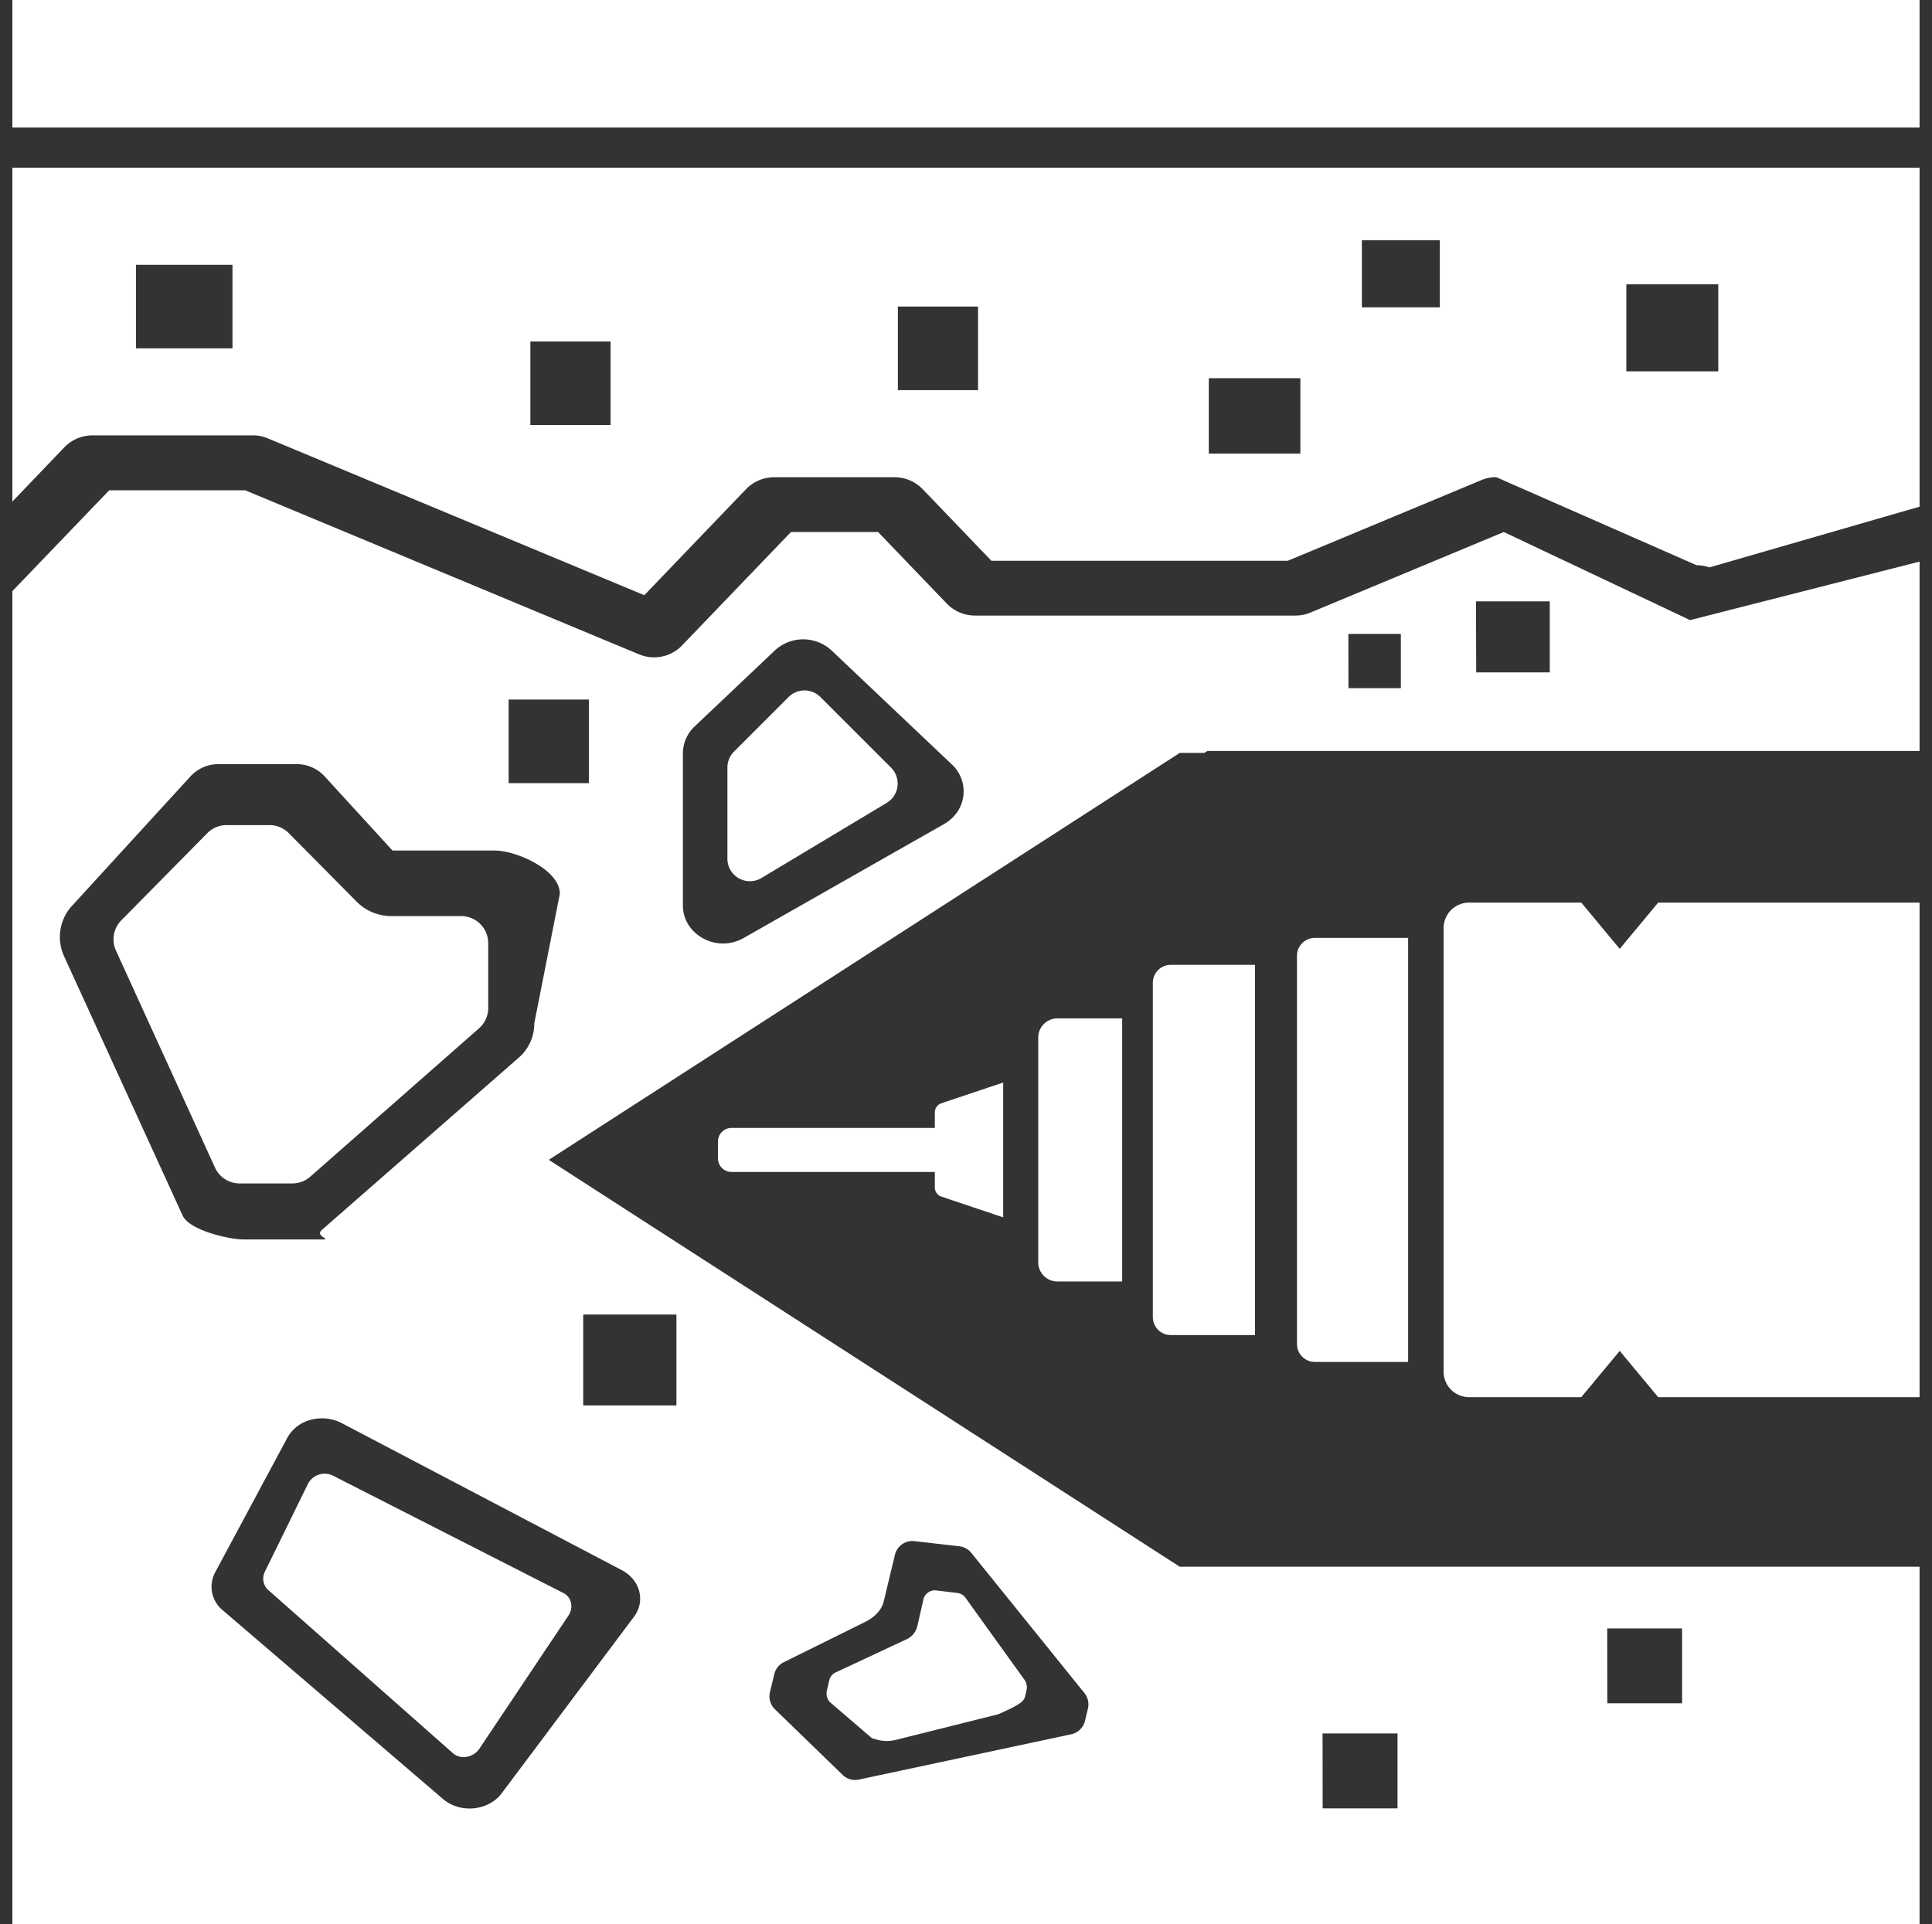
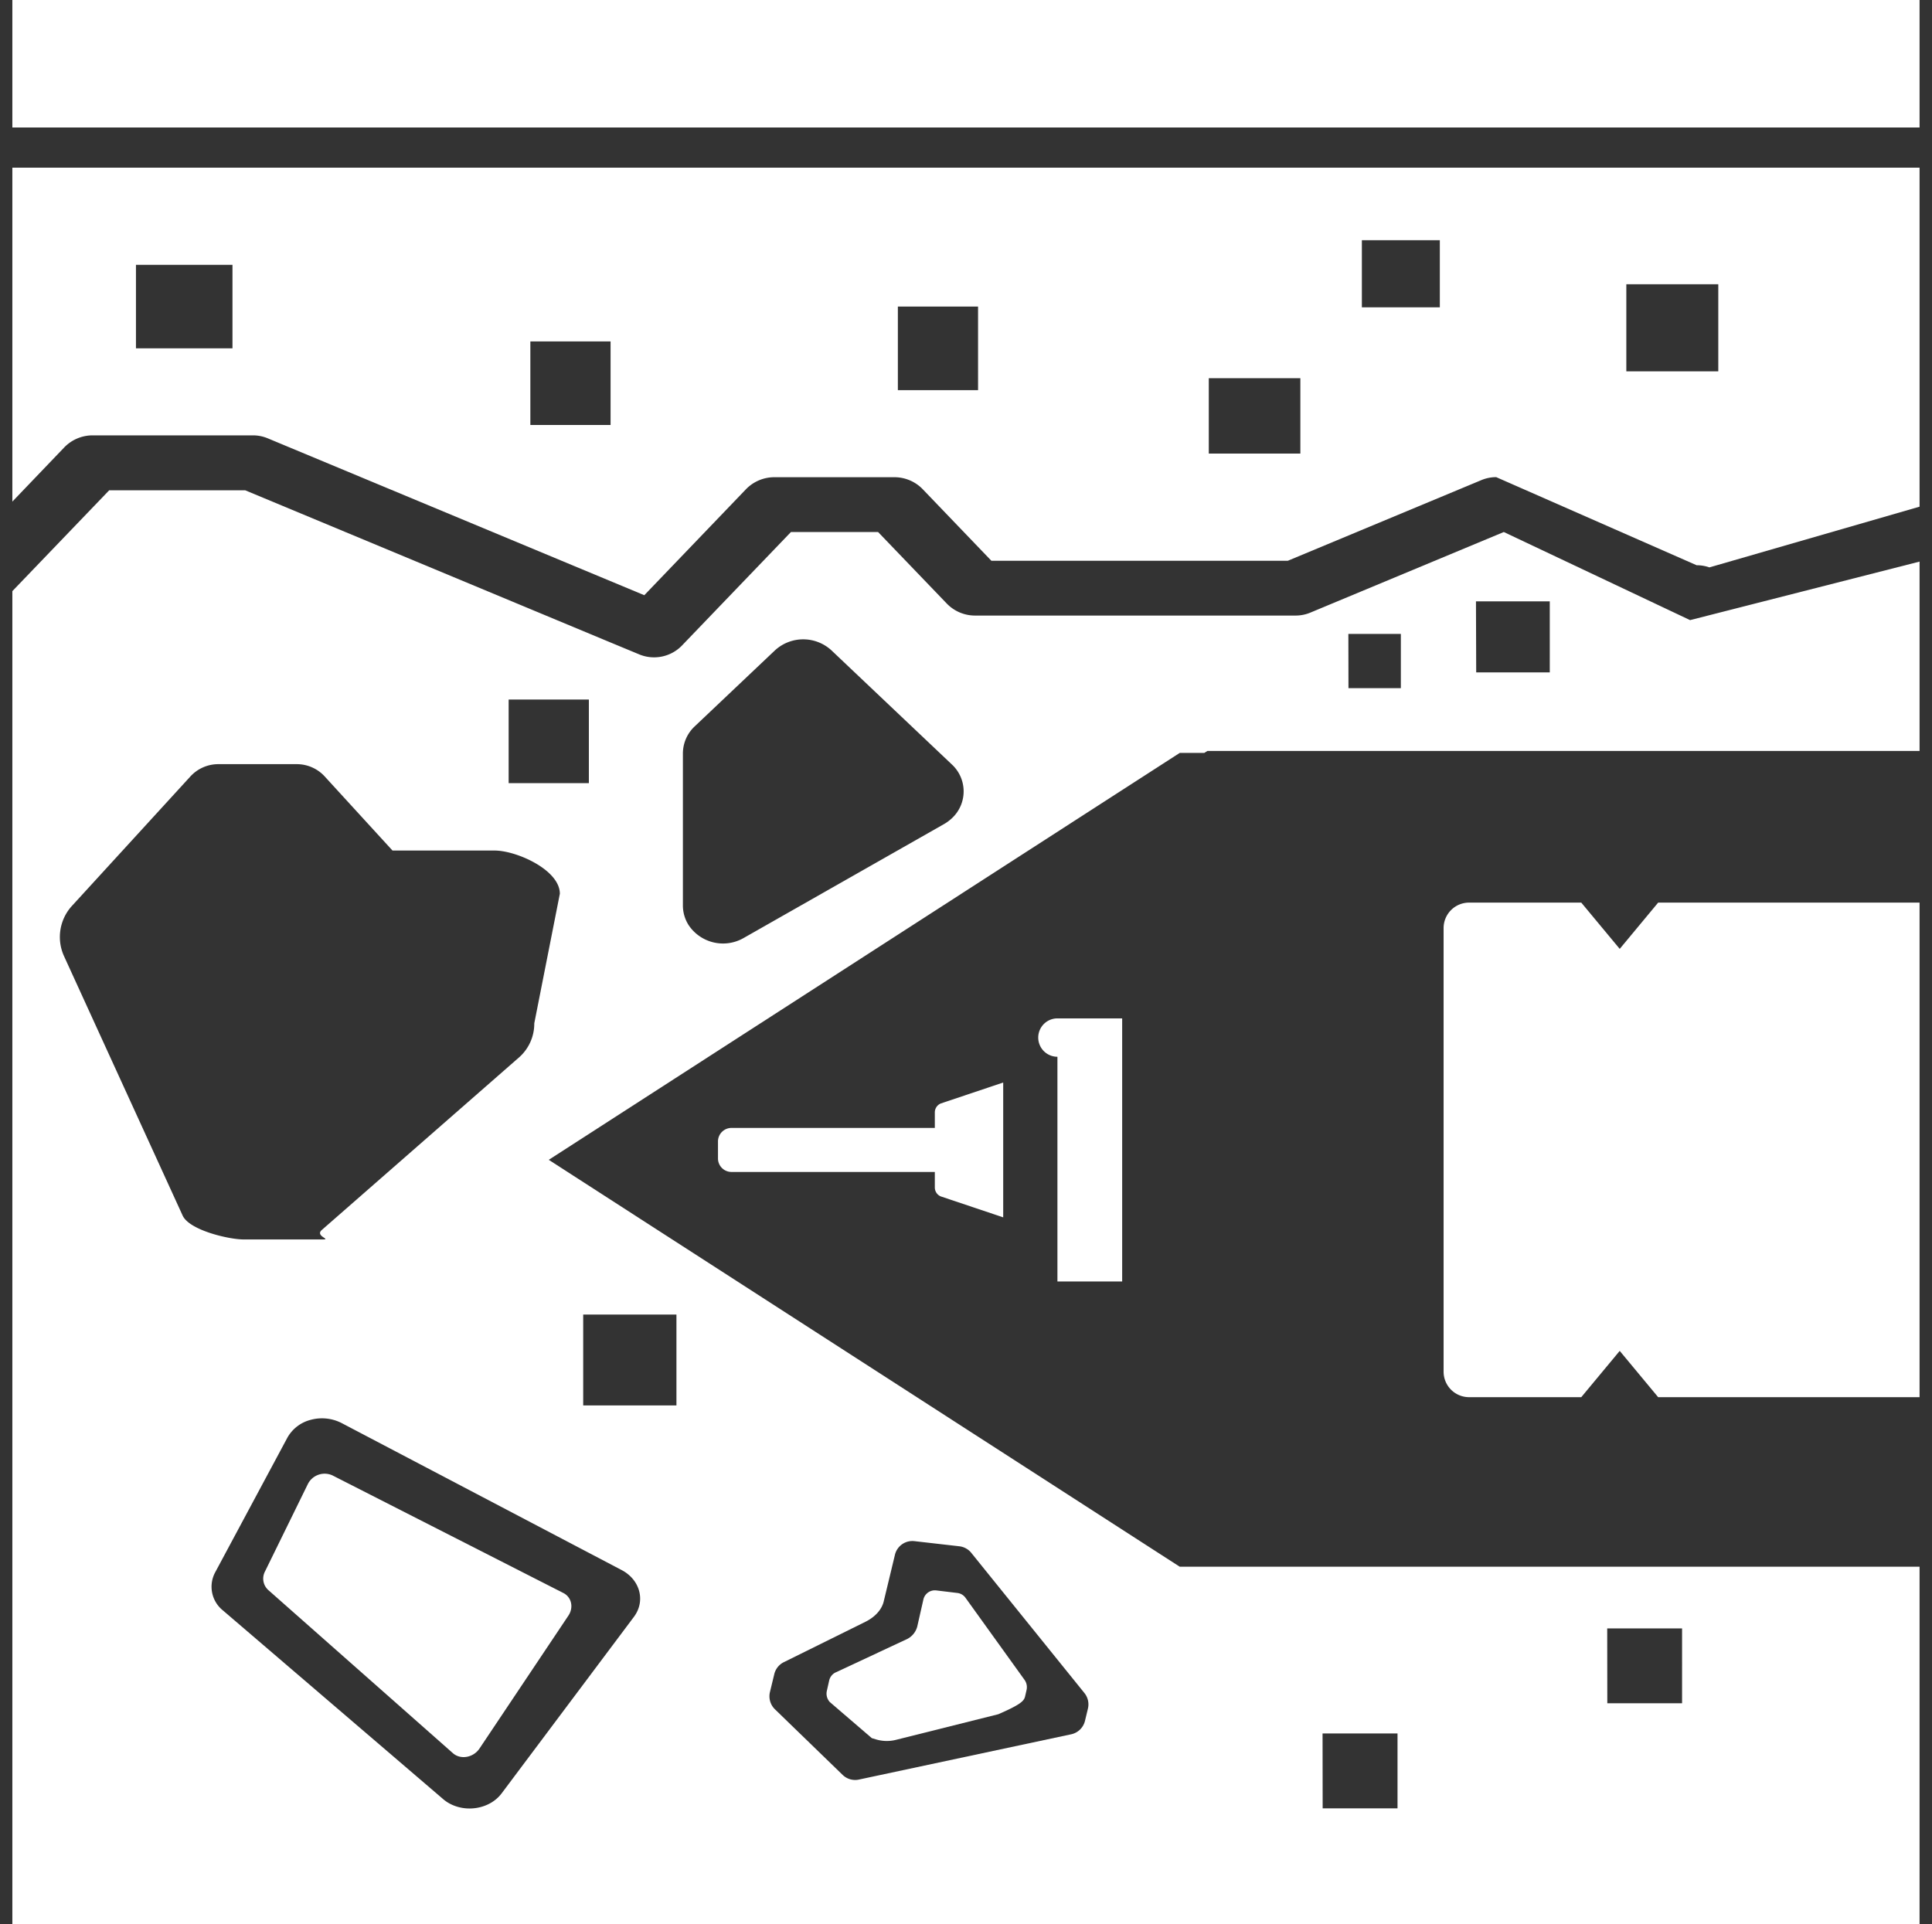
<svg xmlns="http://www.w3.org/2000/svg" id="Layer_1" data-name="Layer 1" viewBox="0 0 753.85 750.91">
  <rect x="0" y="0" width="753.85" height="750.91" fill="#333333" stroke="none" />
  <defs>
    <style>.cls-1{fill:#fff;}</style>
  </defs>
  <path class="cls-1" d="M399.79,655.6l-23.07-32.08a4.55,4.55,0,0,0-3.18-1.87l-8.26-1a4.59,4.59,0,0,0-5,3.63l-2.38,10.5a7.69,7.69,0,0,1-3.93,4.84l-28.16,13.15a4.73,4.73,0,0,0-2.28,3.08l-.9,4a4.86,4.86,0,0,0,1.15,4.36l16.39,14.09,1.66.5a14.64,14.64,0,0,0,7.77.17l39.94-10c8.73-3.8,10-5.17,10.43-6.9l.58-2.54A4.91,4.91,0,0,0,399.79,655.6Z" />
  <path class="cls-1" d="M469.91,293.82l1.23-.77H749V219.16L659.46,242l-72.69-34.38-75.43,31.43a14.93,14.93,0,0,1-5.81,1.17H380.34a15.32,15.32,0,0,1-11-4.77l-26.72-27.83h-34l-41.28,43-1.09,1.14a15.15,15.15,0,0,1-16.86,3.6L238,250.63,95.69,191.34H42.6L4.82,230.69V752.17H749V611.41H460.33L214.12,452.62l246.21-158.8Zm106-59.14h28.8V262.4H576Zm-49.79,12.71H546.6v21.16H526.16Zm101,388.09h29.21V664.7H627.16Zm-111.07,41H545.3v29.22H516.09ZM300.41,660.38l1.71-7.06a7,7,0,0,1,3.72-4.66l31.82-15.75c3.82-1.9,6.4-4.76,7.17-8l4.36-18.13a7,7,0,0,1,7.65-5.35l17.47,2a7,7,0,0,1,4.68,2.57l44.14,54.7a7.06,7.06,0,0,1,1.37,6.07l-1.15,4.79a7.06,7.06,0,0,1-5.38,5.24l-82.83,17.67a7,7,0,0,1-6.37-1.84l-26.4-25.59A7.08,7.08,0,0,1,300.41,660.38ZM227.56,513h36.38v35.47H227.56Zm15,99.71c7.05,3.7,9.33,11.7,5.08,17.85l-.3.42-51.61,68.88c-4.5,6-13.75,7.72-20.64,3.78A14.27,14.27,0,0,1,172.8,702L87,628.48a11.86,11.86,0,0,1-3.09-14.79L112.16,561a14.55,14.55,0,0,1,9.17-6.94,16.8,16.8,0,0,1,12,1.3ZM208.47,399.36a17.52,17.52,0,0,1-5.81,13.17L125.56,480c-2.75,2.4,3.87,3.69.37,3.69H95.08c-5.84,0-21.19-3.61-23.81-9.31L25,373.17a18,18,0,0,1,2.89-19.45l46.27-50.57a14.77,14.77,0,0,1,10.91-4.94h30.84a14.77,14.77,0,0,1,10.92,4.94l26.32,28.77H193c8.52,0,25.45,7.55,25.45,16.86Zm21.3-93.73h-31.3V273h31.3Zm141.64,13.7a16.6,16.6,0,0,1-3,2.23l-78.24,44.49A16.15,16.15,0,0,1,268.68,361a14.24,14.24,0,0,1-2.22-7.62V294a14.51,14.51,0,0,1,4.57-10.5l24.16-22.89,7.15-6.77a16.27,16.27,0,0,1,22.13,0l7.14,6.77,39.8,37.72A14.3,14.3,0,0,1,371.41,319.33Z" />
  <path class="cls-1" d="M749,65.44H4.82V195.75L25,174.67a15.38,15.38,0,0,1,11.07-4.77H98.7a14.93,14.93,0,0,1,5.81,1.17L251.4,232.28,291,191a15.4,15.4,0,0,1,11.07-4.77h46.94A15.36,15.36,0,0,1,360.12,191l26.7,27.83H502.51L578,187.37a15,15,0,0,1,5.8-1.17L662,220.58a15.27,15.27,0,0,1,5,.84L749,197.73V65.4h0ZM90.71,135.94H53.05v-32.6H90.71Zm147.53,29.9h-31.3v-32.6h31.3Zm143.39-13.58H350.34V119.64h31.29ZM507.39,177H471.66V147.59h35.73Zm54.42-57.07H531.39V93.73h30.42Zm108.65,25H634.58v-34h35.88ZM4.82-1.25v51H749v-51Z" />
-   <path class="cls-1" d="M190.5,368.1v25.27a10.56,10.56,0,0,1-3.8,8.12l-65.85,57.89a10.58,10.58,0,0,1-6.77,2.45H93.5a10.57,10.57,0,0,1-9.53-6L45.33,371.15a10.56,10.56,0,0,1,1.9-11.89l33.54-34A10.54,10.54,0,0,1,88.39,322h16.77a10.56,10.56,0,0,1,7.63,3.25l26.07,26.32a19.05,19.05,0,0,0,13.75,5.93h27.32A10.57,10.57,0,0,1,190.5,368.1Z" />
  <path class="cls-1" d="M221.78,630.5,187.1,682.35c-2.39,3.58-7.39,4.46-10.37,1.83l-72.09-63.71a6,6,0,0,1-1.24-7.22l16.67-34a7.33,7.33,0,0,1,9.63-3.49l90.09,45.89C223,623.25,223.93,627.29,221.78,630.5Z" />
-   <path class="cls-1" d="M346,313.31l-48.88,29.33a8.78,8.78,0,0,1-13.29-7.53v-35.6a8.75,8.75,0,0,1,2.57-6.2l21.3-21.3a8.77,8.77,0,0,1,12.41,0l27.58,27.57A8.78,8.78,0,0,1,346,313.31Z" />
  <path class="cls-1" d="M367.07,430.63l24.37-8.18v52.62l-24.37-8.18a3.78,3.78,0,0,1-2.31-3.48v-6.06H285.43a5.27,5.27,0,0,1-5.28-5.28v-6.62a5.28,5.28,0,0,1,5.28-5.28h79.33v-6.06A3.78,3.78,0,0,1,367.07,430.63Z" />
-   <path class="cls-1" d="M412.6,397.42h25.26V500.1H412.6a7.49,7.49,0,0,1-7.49-7.49v-87.7A7.49,7.49,0,0,1,412.6,397.42Z" />
-   <path class="cls-1" d="M456.78,376.52H489.7V521H456.78a7,7,0,0,1-6.95-7V383.47A7,7,0,0,1,456.78,376.52Z" />
-   <path class="cls-1" d="M513.07,366h36.37V531.49H513.07a7,7,0,0,1-7-7V373A7,7,0,0,1,513.07,366Z" />
+   <path class="cls-1" d="M412.6,397.42h25.26V500.1H412.6v-87.7A7.49,7.49,0,0,1,412.6,397.42Z" />
  <path class="cls-1" d="M749,352.24v193H647l-15-18.06-15,18.06H573.22a9.94,9.94,0,0,1-9.94-9.94V362.18a9.94,9.94,0,0,1,9.94-9.94H617l15,18.06,15-18.06Z" />
</svg>